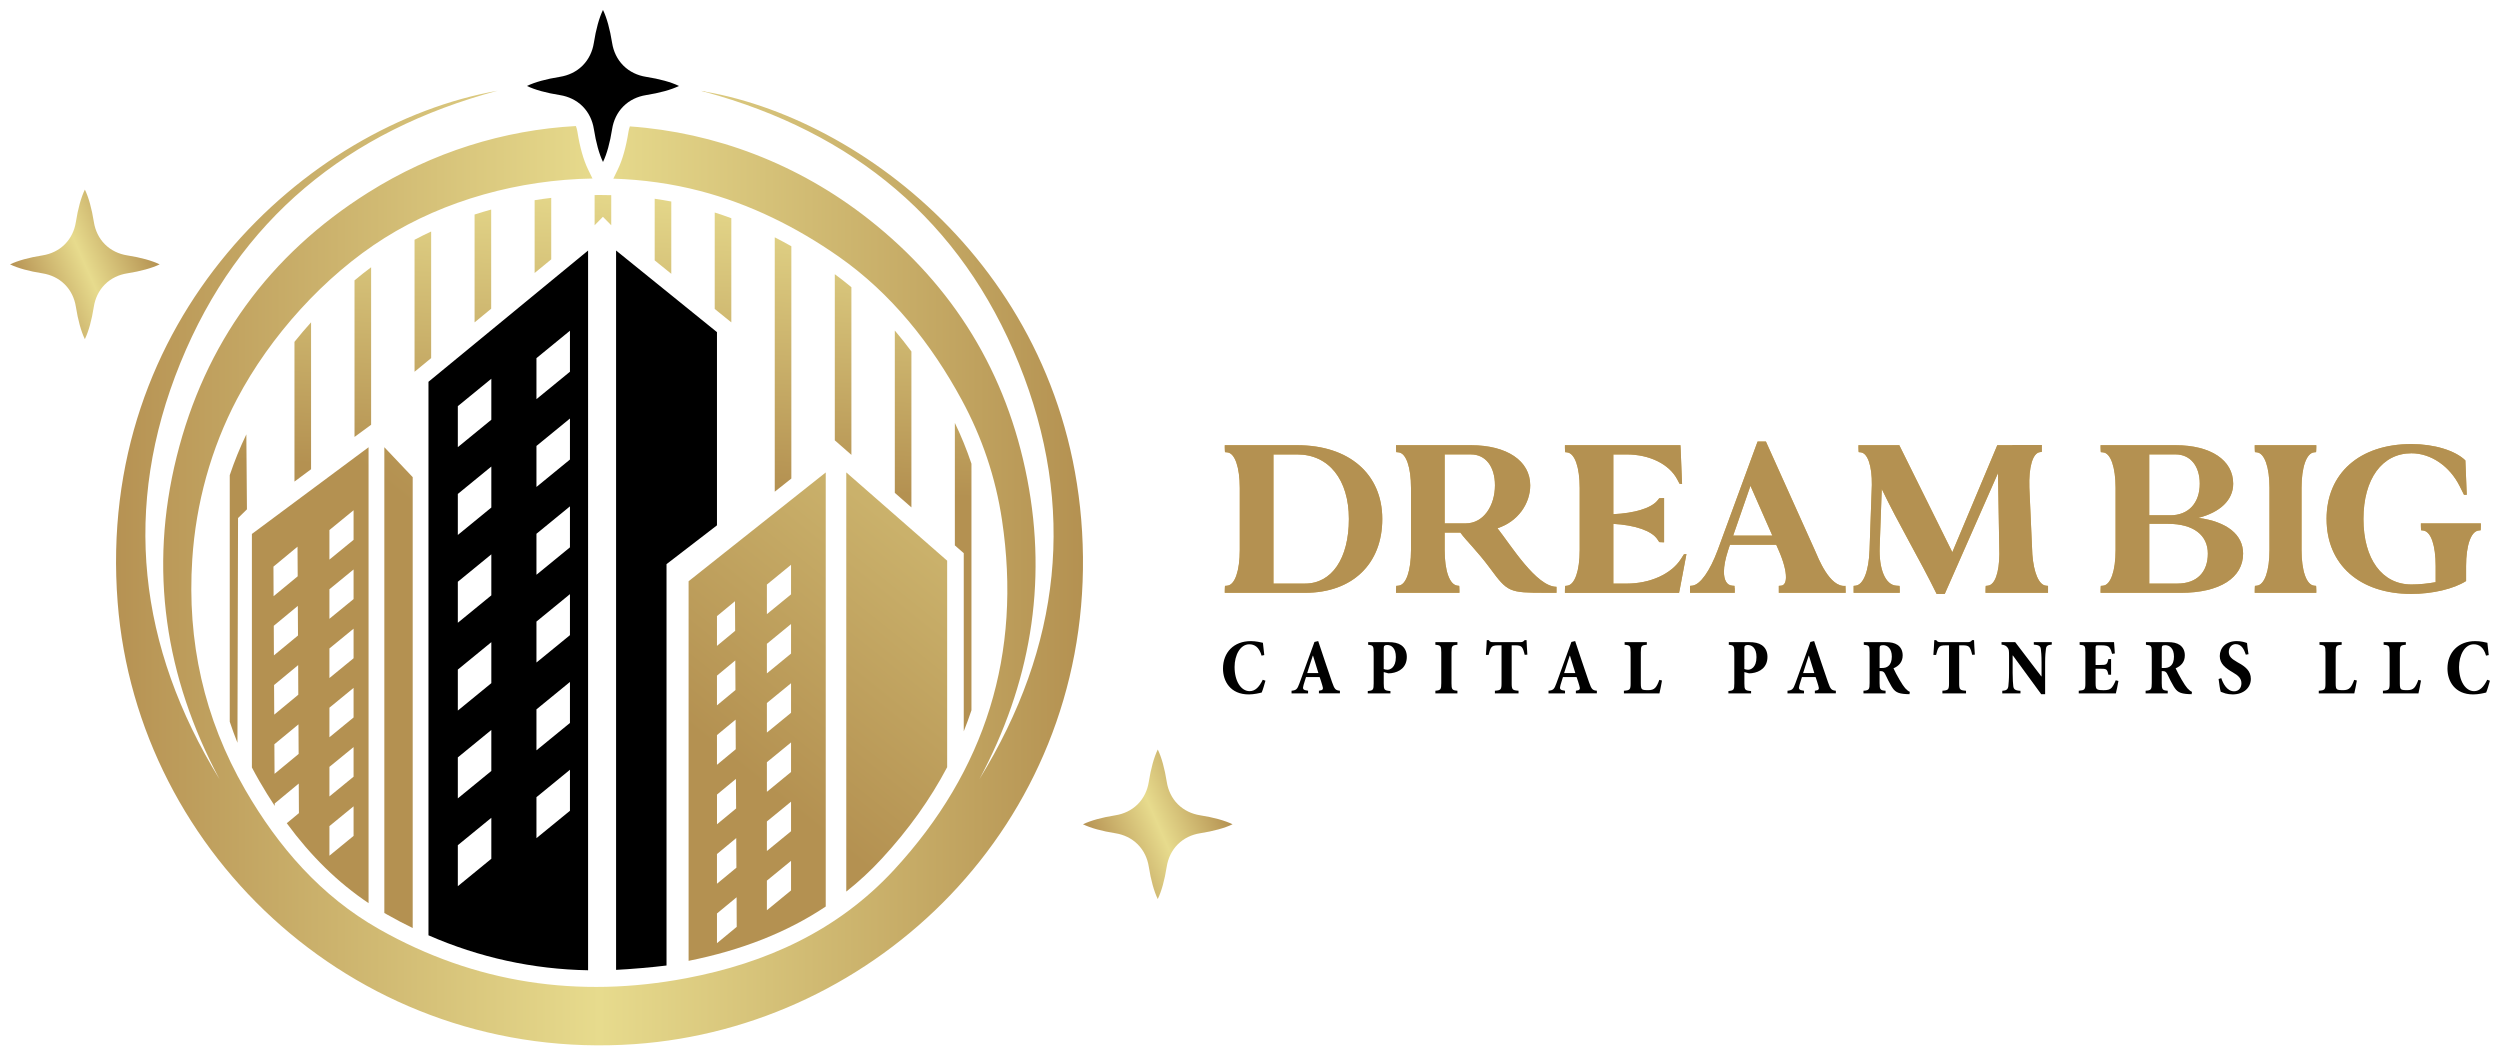
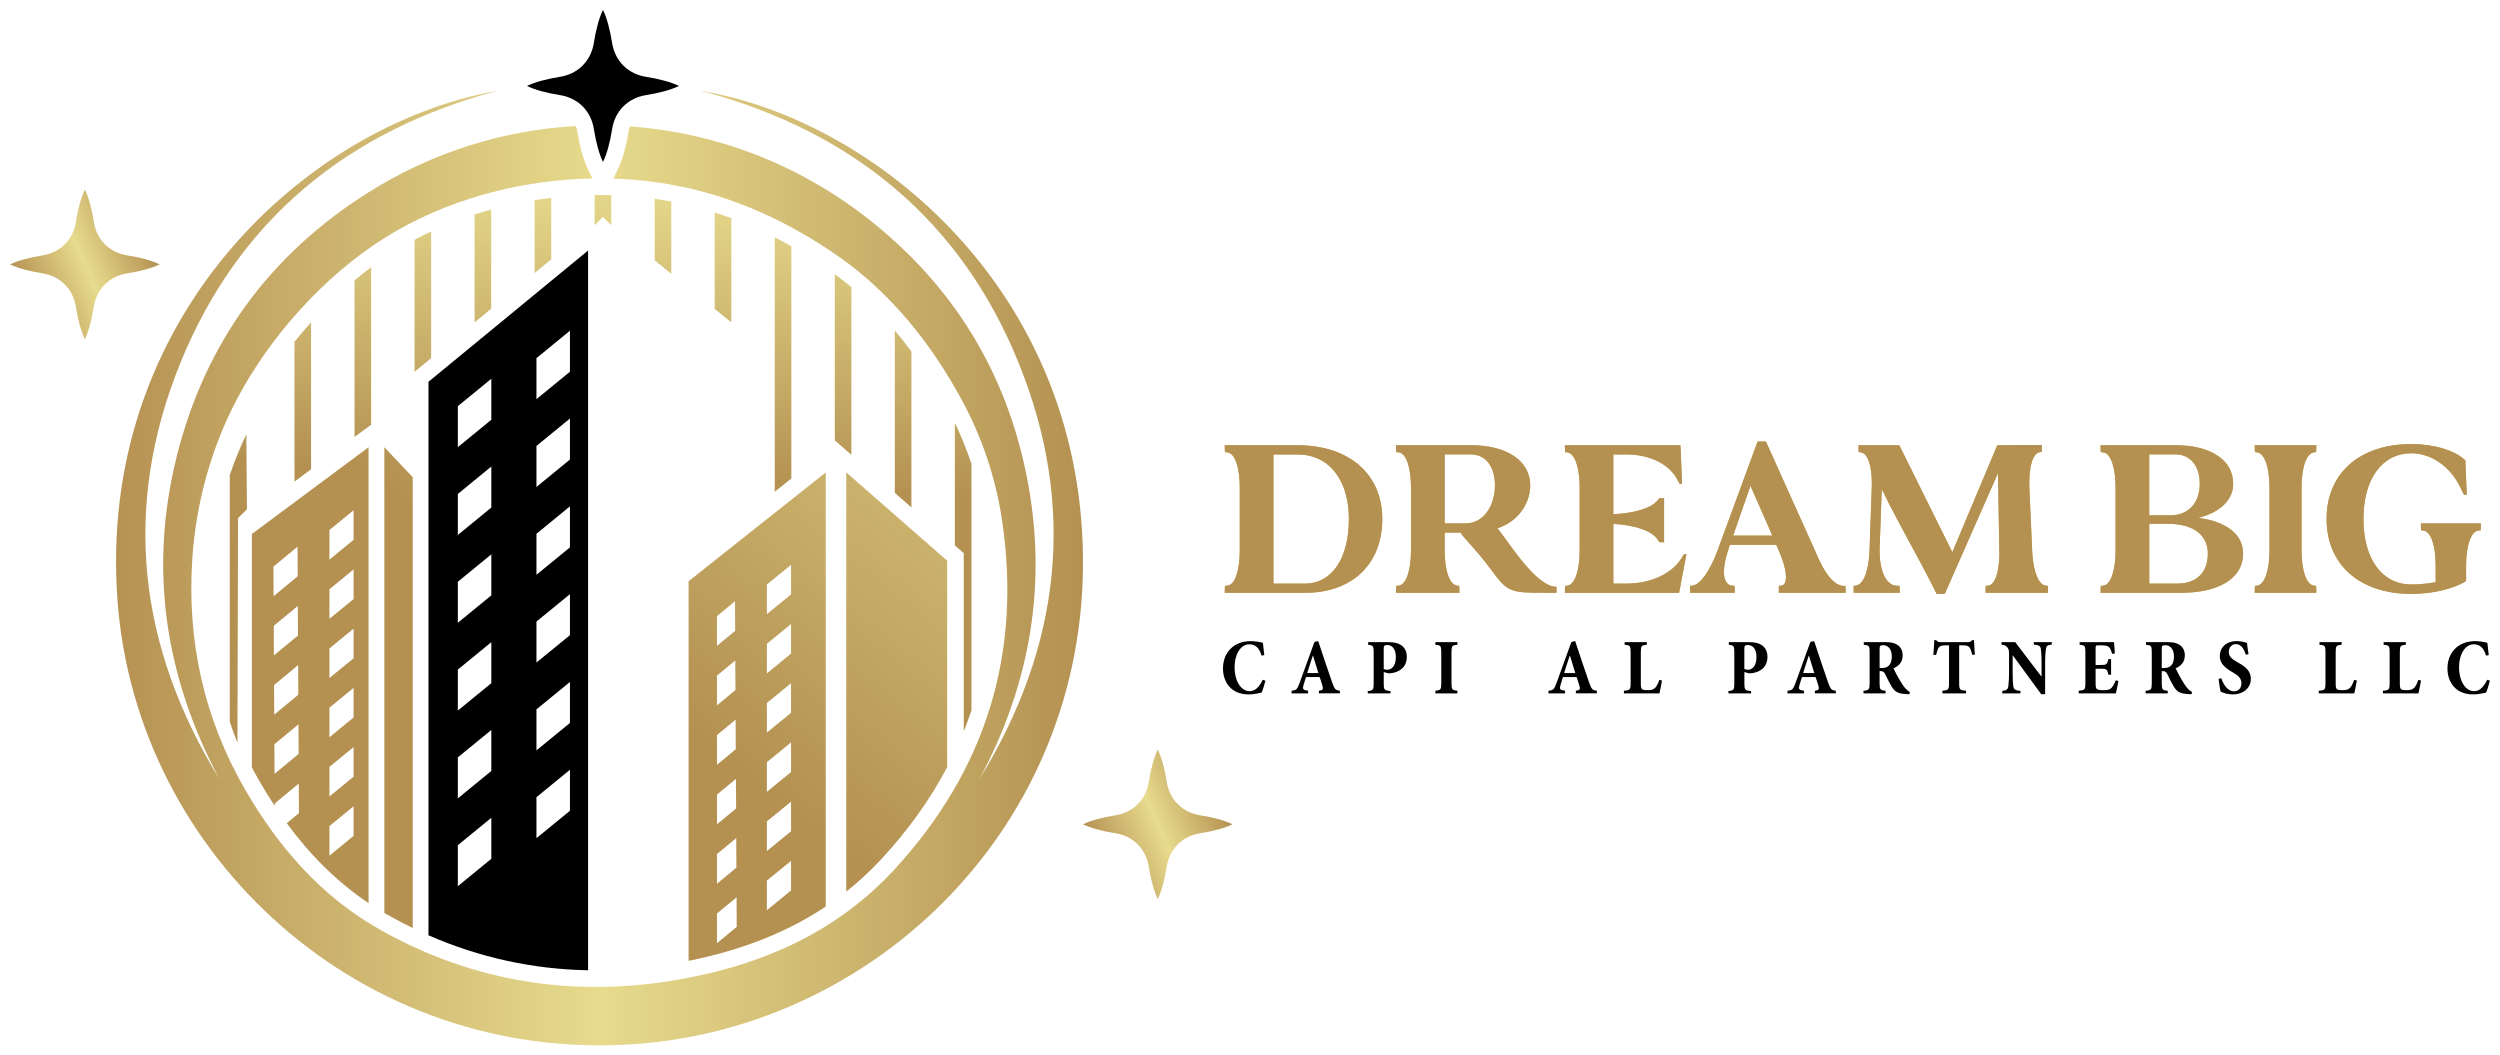
<svg xmlns="http://www.w3.org/2000/svg" xmlns:xlink="http://www.w3.org/1999/xlink" id="Layer_1" data-name="Layer 1" viewBox="0 0 1301.42 549.31">
  <defs>
    <style>
      .cls-1 {
        fill: url(#linear-gradient-12);
      }

      .cls-1, .cls-2, .cls-3, .cls-4, .cls-5, .cls-6, .cls-7, .cls-8, .cls-9, .cls-10, .cls-11, .cls-12, .cls-13, .cls-14, .cls-15, .cls-16, .cls-17, .cls-18, .cls-19, .cls-20, .cls-21, .cls-22, .cls-23, .cls-24 {
        stroke-width: 0px;
      }

      .cls-2 {
        fill: url(#linear-gradient-17);
      }

      .cls-3 {
        fill: url(#linear-gradient-19);
      }

      .cls-4 {
        fill: url(#linear-gradient);
      }

      .cls-5 {
        fill: url(#linear-gradient-21);
      }

      .cls-6 {
        fill: #b49151;
      }

      .cls-7 {
        fill: url(#linear-gradient-6);
      }

      .cls-9 {
        fill: url(#linear-gradient-15);
      }

      .cls-10 {
        fill: url(#linear-gradient-11);
      }

      .cls-11 {
        fill: url(#linear-gradient-5);
      }

      .cls-12 {
        fill: url(#linear-gradient-13);
      }

      .cls-13 {
        fill: url(#linear-gradient-16);
      }

      .cls-14 {
        fill: url(#linear-gradient-20);
      }

      .cls-15 {
        fill: url(#linear-gradient-14);
      }

      .cls-16 {
        fill: url(#linear-gradient-2);
      }

      .cls-17 {
        fill: #d1ab56;
      }

      .cls-18 {
        fill: url(#linear-gradient-7);
      }

      .cls-19 {
        fill: url(#linear-gradient-3);
      }

      .cls-20 {
        fill: url(#linear-gradient-9);
      }

      .cls-21 {
        fill: url(#linear-gradient-8);
      }

      .cls-22 {
        fill: url(#linear-gradient-18);
      }

      .cls-23 {
        fill: url(#linear-gradient-10);
      }

      .cls-24 {
        fill: url(#linear-gradient-4);
      }
    </style>
    <linearGradient id="linear-gradient" x1="172.15" y1="-72.28" x2="156.07" y2="241.13" gradientUnits="userSpaceOnUse">
      <stop offset="0" stop-color="#b69253" />
      <stop offset=".5" stop-color="#e7db8d" />
      <stop offset="1" stop-color="#b49151" />
    </linearGradient>
    <linearGradient id="linear-gradient-2" x1="201.91" y1="-70.75" x2="185.84" y2="242.66" xlink:href="#linear-gradient" />
    <linearGradient id="linear-gradient-3" x1="231.65" y1="-69.23" x2="215.57" y2="244.18" xlink:href="#linear-gradient" />
    <linearGradient id="linear-gradient-4" x1="261.83" y1="-67.68" x2="245.75" y2="245.73" xlink:href="#linear-gradient" />
    <linearGradient id="linear-gradient-5" x1="292.15" y1="-66.12" x2="276.08" y2="247.28" xlink:href="#linear-gradient" />
    <linearGradient id="linear-gradient-6" x1="322.79" y1="-64.55" x2="306.72" y2="248.85" xlink:href="#linear-gradient" />
    <linearGradient id="linear-gradient-7" x1="354.66" y1="-62.92" x2="338.59" y2="250.49" xlink:href="#linear-gradient" />
    <linearGradient id="linear-gradient-8" x1="386.66" y1="-61.28" x2="370.58" y2="252.13" xlink:href="#linear-gradient" />
    <linearGradient id="linear-gradient-9" x1="420.24" y1="-59.56" x2="404.17" y2="253.85" xlink:href="#linear-gradient" />
    <linearGradient id="linear-gradient-10" x1="451.59" y1="-57.95" x2="435.52" y2="255.46" xlink:href="#linear-gradient" />
    <linearGradient id="linear-gradient-11" x1="484.2" y1="-56.28" x2="468.13" y2="257.13" xlink:href="#linear-gradient" />
    <linearGradient id="linear-gradient-12" x1="519.31" y1="-54.48" x2="503.23" y2="258.93" xlink:href="#linear-gradient" />
    <linearGradient id="linear-gradient-13" x1="141.65" y1="-73.84" x2="125.57" y2="239.56" xlink:href="#linear-gradient" />
    <linearGradient id="linear-gradient-14" x1="60.41" y1="295.67" x2="563.77" y2="295.67" xlink:href="#linear-gradient" />
    <linearGradient id="linear-gradient-15" x1="667.84" y1="-258.9" x2="236.18" y2="280.66" xlink:href="#linear-gradient" />
    <linearGradient id="linear-gradient-16" x1="688.02" y1="-242.76" x2="256.37" y2="296.81" xlink:href="#linear-gradient" />
    <linearGradient id="linear-gradient-17" x1="816.15" y1="-140.25" x2="384.49" y2="399.31" xlink:href="#linear-gradient" />
    <linearGradient id="linear-gradient-18" x1="830.42" y1="-128.83" x2="398.77" y2="410.73" xlink:href="#linear-gradient" />
    <linearGradient id="linear-gradient-19" x1="633.31" y1="-286.52" x2="201.66" y2="253.05" xlink:href="#linear-gradient" />
    <linearGradient id="linear-gradient-20" x1="570.09" y1="443.44" x2="635.33" y2="414.73" xlink:href="#linear-gradient" />
    <linearGradient id="linear-gradient-21" x1="11.57" y1="151.97" x2="76.81" y2="123.26" xlink:href="#linear-gradient" />
  </defs>
  <g>
    <g>
      <path class="cls-8" d="M658.75,354.35c-.5,1.83-1.33,4.74-1.95,6.15-1.04.29-4.11,1-6.69,1-9.72,0-13.46-6.98-13.46-13.46,0-8.44,5.65-14.3,14.5-14.3,2.62,0,5.15.62,6.28.87.29,2.29.5,4.16.71,6.4l-1.41.29c-1.29-4.49-3.66-5.9-6.4-5.9-4.7,0-7.65,5.61-7.65,11.8,0,7.44,3.37,12.59,7.85,12.59,2.95,0,5.03-2.24,6.82-5.94l1.41.5Z" />
      <path class="cls-8" d="M686.59,360.95v-1.37c2.2-.29,2.41-.79,1.75-2.83-.37-1.25-.87-2.91-1.37-4.28h-7.11c-.33,1.04-.79,2.41-1.25,4.03-.62,2.2-.46,2.7,2.33,3.08v1.37h-8.6v-1.37c2.37-.25,2.99-.71,4.11-3.87l7.81-21.53,1.95-.46c2.45,7.19,4.7,14.3,7.23,21.44,1.29,3.7,1.79,4.16,4.07,4.41v1.37h-10.93ZM683.52,341.34h-.12c-1.08,3.08-1.91,6.03-2.91,9.02h5.82l-2.78-9.02Z" />
      <path class="cls-8" d="M722.49,334.27c3.2,0,5.24.46,6.86,1.54,1.87,1.25,2.99,3.33,2.99,6.11,0,5.4-3.78,7.98-8.15,8.52-.58.08-1,.08-1.45.08l-2.41-.67v5.86c0,3.41.25,3.74,3.49,4.03v1.21h-11.8v-1.21c2.78-.29,3.07-.62,3.07-4.03v-16.04c0-3.41-.29-3.74-2.87-4.03v-1.37h10.26ZM720.33,348.28c.54.21,1.16.37,1.95.37,1.2,0,4.36-.95,4.36-6.57,0-4.86-2.41-6.32-4.57-6.32-.71,0-1.08.17-1.33.37-.33.21-.42.67-.42,1.33v10.8Z" />
      <path class="cls-8" d="M747.21,360.95v-1.37c2.74-.25,3.07-.62,3.07-3.95v-16c0-3.41-.29-3.74-3.07-3.99v-1.37h11.47v1.37c-2.78.25-3.08.58-3.08,3.99v16c0,3.28.29,3.7,3.08,3.95v1.37h-11.47Z" />
-       <path class="cls-8" d="M793.71,340.88c-.5-2.08-.91-3.32-1.54-4.03-.66-.71-1.7-.92-3.37-.92h-1.87v19.66c0,3.41.33,3.74,3.57,3.99v1.37h-12.3v-1.37c3.12-.25,3.45-.58,3.45-3.99v-19.66h-1.5c-2.29,0-3.16.29-3.78,1.08-.58.71-1,2.08-1.45,3.91h-1.41c.17-2.74.42-5.61.46-7.69h1c.62.83,1.08,1.04,2.2,1.04h14.38c.96,0,1.5-.25,2.12-1.04h1c.04,1.7.25,5.03.42,7.56l-1.37.08Z" />
      <path class="cls-8" d="M820.35,360.95v-1.37c2.2-.29,2.41-.79,1.75-2.83-.37-1.25-.87-2.91-1.37-4.28h-7.11c-.33,1.04-.79,2.41-1.25,4.03-.62,2.2-.46,2.7,2.33,3.08v1.37h-8.6v-1.37c2.37-.25,2.99-.71,4.11-3.87l7.81-21.53,1.95-.46c2.45,7.19,4.7,14.3,7.23,21.44,1.29,3.7,1.79,4.16,4.07,4.41v1.37h-10.93ZM817.27,341.34h-.12c-1.08,3.08-1.91,6.03-2.91,9.02h5.82l-2.78-9.02Z" />
      <path class="cls-8" d="M865.18,354.26c-.29,1.66-1.04,5.65-1.33,6.69h-18.49v-1.37c3.16-.25,3.49-.58,3.49-3.91v-16.04c0-3.45-.29-3.74-3.12-3.99v-1.37h11.55v1.37c-2.83.25-3.12.54-3.12,3.99v16.12c0,2,.17,2.83.91,3.2.66.29,1.66.33,2.83.33,1.66,0,2.95-.29,3.86-1.37.71-.79,1.37-2.12,2.04-3.99l1.37.33Z" />
      <path class="cls-8" d="M910.23,334.27c3.2,0,5.24.46,6.86,1.54,1.87,1.25,2.99,3.33,2.99,6.11,0,5.4-3.78,7.98-8.15,8.52-.58.08-1,.08-1.45.08l-2.41-.67v5.86c0,3.41.25,3.74,3.49,4.03v1.21h-11.8v-1.21c2.78-.29,3.07-.62,3.07-4.03v-16.04c0-3.41-.29-3.74-2.87-4.03v-1.37h10.26ZM908.06,348.28c.54.21,1.16.37,1.95.37,1.2,0,4.36-.95,4.36-6.57,0-4.86-2.41-6.32-4.57-6.32-.71,0-1.08.17-1.33.37-.33.21-.42.67-.42,1.33v10.8Z" />
      <path class="cls-8" d="M944.76,360.95v-1.37c2.2-.29,2.41-.79,1.75-2.83-.37-1.25-.87-2.91-1.37-4.28h-7.11c-.33,1.04-.79,2.41-1.25,4.03-.62,2.2-.46,2.7,2.33,3.08v1.37h-8.6v-1.37c2.37-.25,2.99-.71,4.11-3.87l7.81-21.53,1.95-.46c2.45,7.19,4.7,14.3,7.23,21.44,1.29,3.7,1.79,4.16,4.07,4.41v1.37h-10.93ZM941.68,341.34h-.12c-1.08,3.08-1.91,6.03-2.91,9.02h5.82l-2.78-9.02Z" />
      <path class="cls-8" d="M994,361.37c-.46,0-.96,0-1.5-.04-4.78-.21-6.19-1.33-7.81-3.99-1-1.62-2.12-3.87-3.16-6.07-.58-1.29-1.12-1.87-2.37-1.91h-.71v6.19c0,3.41.33,3.82,3.12,4.03v1.37h-11.51v-1.37c2.87-.21,3.2-.62,3.2-4.03v-16.04c0-3.33-.29-3.58-3.03-3.87v-1.37h11.14c3.03,0,4.86.42,6.44,1.46,1.62,1.12,2.66,2.91,2.66,5.44,0,3.53-2.08,5.57-4.78,6.73.54,1.25,1.99,4.07,3.16,5.98,1.33,2.24,2.12,3.45,2.91,4.36.91,1,1.7,1.62,2.45,1.91l-.21,1.21ZM979.58,347.74c1.58,0,2.58-.29,3.45-1.04,1.2-1,1.79-2.66,1.79-4.9,0-4.36-2.37-5.94-4.49-5.94-.87,0-1.33.17-1.58.37-.21.29-.29.62-.29,1.54v9.97h1.12Z" />
      <path class="cls-8" d="M1026.66,340.88c-.5-2.08-.91-3.32-1.54-4.03-.66-.71-1.7-.92-3.37-.92h-1.87v19.66c0,3.41.33,3.74,3.57,3.99v1.37h-12.3v-1.37c3.12-.25,3.45-.58,3.45-3.99v-19.66h-1.5c-2.29,0-3.16.29-3.78,1.08-.58.71-1,2.08-1.45,3.91h-1.41c.17-2.74.42-5.61.46-7.69h1c.62.83,1.08,1.04,2.2,1.04h14.38c.96,0,1.5-.25,2.12-1.04h1c.04,1.7.25,5.03.42,7.56l-1.37.08Z" />
      <path class="cls-8" d="M1068.08,335.56c-2.16.13-2.87.75-3.03,2.25-.17,1.29-.42,3.37-.42,6.98v16.58h-2.04l-14.75-20.16h-.12v9.1c0,3.45.21,5.61.33,6.86.21,1.58.87,2.29,3.74,2.45v1.33h-9.47v-1.33c2.2-.13,2.95-.83,3.16-2.41.12-1.29.37-3.45.37-6.9v-8.69c0-2.74-.04-3.49-.71-4.4-.71-1-1.54-1.5-3.2-1.66v-1.29h7.11l13.55,17.79h.17v-7.27c0-3.62-.21-5.69-.37-6.98-.21-1.46-1-2.08-3.66-2.25v-1.29h9.35v1.29Z" />
      <path class="cls-8" d="M1102.78,354.47c-.25,1.58-1,5.28-1.33,6.48h-19.32v-1.37c3.07-.29,3.45-.5,3.45-3.91v-16.21c0-3.37-.37-3.57-2.99-3.82v-1.37h17.91c.04.67.25,3.57.42,5.9l-1.41.21c-.42-1.5-.83-2.62-1.45-3.32-.58-.75-1.66-1.12-4.16-1.12h-1.5c-1.33,0-1.5.13-1.5,1.5v8.73h2.37c3.28,0,3.66-.17,4.28-3.08h1.41v8.15h-1.41c-.62-2.99-.96-3.12-4.28-3.12h-2.37v7.52c0,1.95.21,2.87.87,3.2.62.37,1.75.46,3.24.46,2.2,0,3.41-.33,4.28-1.33.71-.87,1.41-2.08,2.08-3.82l1.41.33Z" />
      <path class="cls-8" d="M1140.88,361.37c-.46,0-.96,0-1.5-.04-4.78-.21-6.19-1.33-7.81-3.99-1-1.62-2.12-3.87-3.16-6.07-.58-1.29-1.12-1.87-2.37-1.91h-.71v6.19c0,3.41.33,3.82,3.12,4.03v1.37h-11.51v-1.37c2.87-.21,3.2-.62,3.2-4.03v-16.04c0-3.33-.29-3.58-3.03-3.87v-1.37h11.14c3.03,0,4.86.42,6.44,1.46,1.62,1.12,2.66,2.91,2.66,5.44,0,3.53-2.08,5.57-4.78,6.73.54,1.25,2,4.07,3.16,5.98,1.33,2.24,2.12,3.45,2.91,4.36.91,1,1.7,1.62,2.45,1.91l-.21,1.21ZM1126.46,347.74c1.58,0,2.58-.29,3.45-1.04,1.21-1,1.79-2.66,1.79-4.9,0-4.36-2.37-5.94-4.49-5.94-.87,0-1.33.17-1.58.37-.21.29-.29.62-.29,1.54v9.97h1.12Z" />
      <path class="cls-8" d="M1169.1,340.8c-.87-2.58-2.12-5.49-5.28-5.49-1.95,0-3.57,1.62-3.57,4.03s1.45,3.66,4.65,5.49c3.99,2.16,6.82,4.45,6.82,8.56,0,4.53-3.66,8.1-9.48,8.1-1.37,0-2.62-.21-3.74-.5-1.08-.33-1.83-.62-2.45-.87-.37-1.12-.83-4.24-1.12-6.65l1.41-.46c.79,2.53,2.87,6.86,6.65,6.86,2.33,0,3.82-1.7,3.82-4.2s-1.58-3.99-4.53-5.69c-3.7-2.12-6.73-4.45-6.73-8.44,0-4.32,3.16-7.81,8.89-7.81,2.2,0,4.24.62,5.28,1,.12,1.58.42,3.37.79,5.82l-1.41.25Z" />
      <path class="cls-8" d="M1226.9,354.26c-.29,1.66-1.04,5.65-1.33,6.69h-18.49v-1.37c3.16-.25,3.49-.58,3.49-3.91v-16.04c0-3.45-.29-3.74-3.12-3.99v-1.37h11.55v1.37c-2.83.25-3.12.54-3.12,3.99v16.12c0,2,.17,2.83.91,3.2.66.29,1.66.33,2.83.33,1.66,0,2.95-.29,3.86-1.37.71-.79,1.37-2.12,2.04-3.99l1.37.33Z" />
      <path class="cls-8" d="M1260.3,354.26c-.29,1.66-1.04,5.65-1.33,6.69h-18.49v-1.37c3.16-.25,3.49-.58,3.49-3.91v-16.04c0-3.45-.29-3.74-3.12-3.99v-1.37h11.55v1.37c-2.83.25-3.12.54-3.12,3.99v16.12c0,2,.17,2.83.91,3.2.66.29,1.66.33,2.83.33,1.66,0,2.95-.29,3.86-1.37.71-.79,1.37-2.12,2.04-3.99l1.37.33Z" />
      <path class="cls-8" d="M1296.17,354.35c-.5,1.83-1.33,4.74-1.95,6.15-1.04.29-4.11,1-6.69,1-9.72,0-13.46-6.98-13.46-13.46,0-8.44,5.65-14.3,14.5-14.3,2.62,0,5.15.62,6.28.87.29,2.29.5,4.16.71,6.4l-1.41.29c-1.29-4.49-3.66-5.9-6.4-5.9-4.7,0-7.65,5.61-7.65,11.8,0,7.44,3.37,12.59,7.85,12.59,2.95,0,5.03-2.24,6.82-5.94l1.41.5Z" />
    </g>
    <g>
      <g>
        <path class="cls-17" d="M675.28,231.76c27.01,0,44.3,15.01,44.3,38.42s-15.61,38.42-40.22,38.42h-41.78v-1.32c0-1.44.12-2.28.12-2.28l1.2-.12c3.96-.36,6.48-7.8,6.48-18.49v-32.41c0-10.68-2.52-18.13-6.48-18.49l-1.2-.12s-.12-.84-.12-2.28v-1.32h37.7ZM662.92,236.56v67.23h16.45c13.93,0,22.81-13.08,22.81-33.61s-10.44-33.61-26.89-33.61h-12.36Z" />
        <path class="cls-17" d="M726.72,307.27c0-1.44.12-2.28.12-2.28l1.2-.12c3.96-.36,6.48-7.8,6.48-18.49v-32.41c0-10.68-2.52-18.13-6.48-18.49l-1.2-.12s-.12-.84-.12-2.28v-1.32h39.02c18.73,0,30.85,8.16,30.85,20.89,0,9.36-6.24,18.85-17.05,22.33,7.08,9,20.29,30.49,30.73,30.49v3.12h-5.76c-18.97,0-19.69-.36-28.81-12.73-6.84-9.24-12.25-14.16-15.49-18.61h-8.16v9.12c0,10.68,2.52,18.01,6.6,18.49l.96.12s.12.84.12,2.28v1.32h-33.01v-1.32ZM762.97,272.46c9.36,0,15.25-9.24,15.25-19.81,0-9.84-4.92-16.09-12.48-16.09h-13.69v35.89h10.92Z" />
        <path class="cls-17" d="M814.65,233.08v-1.32h60.14l.12,2.4c.24,5.4.48,12.37.72,17.77-.72,0-1.32-.12-1.32-.12l-1.2-2.28c-4.2-7.92-14.41-12.96-26.29-12.96h-6.96v31.09c10.92-.48,19.69-3.12,22.93-7.08l.96-1.2s1.32-.12,2.52-.12v23.05c-1.2,0-2.52-.12-2.52-.12l-.96-1.44c-3-4.56-12.01-7.44-22.93-8.04v31.09h6.96c11.88,0,23.17-4.8,28.33-12.96l1.44-2.28s.6-.12,1.32-.12c-1.08,5.4-2.28,12.37-3.36,17.77l-.48,2.4h-59.42v-1.32c0-1.44.12-2.28.12-2.28l1.08-.12c3.96-.48,6.48-7.8,6.48-18.49v-32.41c0-10.68-2.52-18.01-6.48-18.49l-1.08-.12s-.12-.84-.12-2.28Z" />
        <path class="cls-17" d="M879.77,308.59v-3.6l1.2-.12c4.2-.48,9.24-7.8,13.21-18.49l20.77-56.54h4.32l25.45,56.54c1.8,4.08,7.68,19.45,15.97,18.61l.12,3.6h-34.82v-3.6l1.2-.12c1.68-.12,2.52-1.8,2.52-4.44,0-3.24-1.2-8.04-3.72-13.81l-1.32-3h-24.13l-.96,2.88c-1.44,4.44-2.16,8.16-2.16,11.16,0,4.2,1.44,6.96,4.2,7.2l1.32.12v.72c.12.36.12.84.12,1.56v1.32h-23.29ZM902.22,278.82h20.41l-11.4-25.93-9,25.93Z" />
        <path class="cls-17" d="M964.94,308.59v-3.6l1.08-.12c4.08-.48,6.84-7.8,7.2-18.49l1.2-33.97c.12-9.84-2.16-16.57-5.76-16.93l-1.08-.12s-.12-.84-.12-2.28v-1.32h21.25l27.61,55.7,23.41-55.7h7.92v-.12h15.25v3.6l-.96.12c-3.84.48-5.88,7.92-5.52,18.49l1.56,34.82c.72,9.36,3.36,15.85,7.08,16.21l1.08.12v3.6h-32.53v-1.32c0-1.44.12-2.28.12-2.28l1.08-.12c3.72-.36,5.88-6.84,6-16.33l-.72-42.26-27.73,62.91h-4.2c-8.88-18.13-19.81-36.38-28.57-54.62l-1.08,30.01c-.48,11.77,3,19.93,8.64,20.29l1.68.12s.12.84.12,2.28v1.32h-24.01Z" />
        <path class="cls-17" d="M1093.5,231.76h39.02c18.37,0,30.01,7.8,30.01,20.05,0,8.52-6.84,14.89-18.13,17.77,15.13,2.04,23.29,8.88,23.29,18.61,0,12.49-12,20.41-32.41,20.41h-41.78v-1.32c0-1.44.12-2.28.12-2.28l1.2-.12c3.96-.36,6.48-7.8,6.48-18.49v-32.41c0-10.68-2.52-18.13-6.48-18.49l-1.2-.12s-.12-.84-.12-2.28v-1.32ZM1129.75,268.25c9.48,0,15.37-6.36,15.37-16.45,0-9.24-4.92-15.25-12.61-15.25h-13.69v31.69h10.92ZM1118.83,303.79h14.65c10.32,0,15.85-6.12,15.85-15.61s-7.32-15.49-20.77-15.49h-9.72v31.09Z" />
        <path class="cls-17" d="M1173.74,233.08v-1.32h32.05v1.32c0,1.44-.12,2.28-.12,2.28l-1.08.12c-3.96.48-6.48,7.8-6.48,18.49v32.41c0,10.68,2.52,18.01,6.48,18.49l1.08.12s.12.84.12,2.28v1.32h-32.05v-1.32c0-1.44.12-2.28.12-2.28l1.08-.12c3.96-.48,6.48-7.8,6.48-18.49v-32.41c0-10.68-2.52-18.01-6.48-18.49l-1.08-.12s-.12-.84-.12-2.28Z" />
        <path class="cls-17" d="M1211.13,270.18c0-23.77,17.17-39.02,44.18-39.02,11.88,0,22.81,3.36,28.09,8.52l.72,17.89h-1.44l-2.28-4.56c-5.16-10.32-14.89-17.05-25.09-17.05-15.25,0-24.97,13.32-24.97,34.21s9.72,34.09,24.97,34.09c4.2,0,8.64-.48,12.61-1.2v-8.4c0-10.68-2.4-18.01-6.48-18.49l-1.08-.12s-.12-.84-.12-2.28v-1.32h31.21v1.32c0,1.44-.12,2.28-.12,2.28l-1.08.12c-3.96.48-6.48,7.8-6.48,18.49v7.8c-6.36,4.08-17.53,6.72-28.45,6.72-27.01,0-44.18-15.25-44.18-39.02Z" />
      </g>
      <g>
        <path class="cls-6" d="M675.28,231.76c27.01,0,44.3,15.01,44.3,38.42s-15.61,38.42-40.22,38.42h-41.78v-1.32c0-1.44.12-2.28.12-2.28l1.2-.12c3.96-.36,6.48-7.8,6.48-18.49v-32.41c0-10.68-2.52-18.13-6.48-18.49l-1.2-.12s-.12-.84-.12-2.28v-1.32h37.7ZM662.92,236.56v67.23h16.45c13.93,0,22.81-13.08,22.81-33.61s-10.44-33.61-26.89-33.61h-12.36Z" />
        <path class="cls-6" d="M726.72,307.27c0-1.44.12-2.28.12-2.28l1.2-.12c3.96-.36,6.48-7.8,6.48-18.49v-32.41c0-10.68-2.52-18.13-6.48-18.49l-1.2-.12s-.12-.84-.12-2.28v-1.32h39.02c18.73,0,30.85,8.16,30.85,20.89,0,9.36-6.24,18.85-17.05,22.33,7.08,9,20.29,30.49,30.73,30.49v3.12h-5.76c-18.97,0-19.69-.36-28.81-12.73-6.84-9.24-12.25-14.16-15.49-18.61h-8.16v9.12c0,10.68,2.52,18.01,6.6,18.49l.96.12s.12.84.12,2.28v1.32h-33.01v-1.32ZM762.97,272.46c9.36,0,15.25-9.24,15.25-19.81,0-9.84-4.92-16.09-12.48-16.09h-13.69v35.89h10.92Z" />
        <path class="cls-6" d="M814.65,233.08v-1.32h60.14l.12,2.4c.24,5.4.48,12.37.72,17.77-.72,0-1.32-.12-1.32-.12l-1.2-2.28c-4.2-7.92-14.41-12.96-26.29-12.96h-6.96v31.09c10.92-.48,19.69-3.12,22.93-7.08l.96-1.2s1.32-.12,2.52-.12v23.05c-1.2,0-2.52-.12-2.52-.12l-.96-1.44c-3-4.56-12.01-7.44-22.93-8.04v31.09h6.96c11.88,0,23.17-4.8,28.33-12.96l1.44-2.28s.6-.12,1.32-.12c-1.08,5.4-2.28,12.37-3.36,17.77l-.48,2.4h-59.42v-1.32c0-1.44.12-2.28.12-2.28l1.08-.12c3.96-.48,6.48-7.8,6.48-18.49v-32.41c0-10.68-2.52-18.01-6.48-18.49l-1.08-.12s-.12-.84-.12-2.28Z" />
        <path class="cls-6" d="M879.77,308.59v-3.6l1.2-.12c4.2-.48,9.24-7.8,13.21-18.49l20.77-56.54h4.32l25.45,56.54c1.8,4.08,7.68,19.45,15.97,18.61l.12,3.6h-34.82v-3.6l1.2-.12c1.68-.12,2.52-1.8,2.52-4.44,0-3.24-1.2-8.04-3.72-13.81l-1.32-3h-24.13l-.96,2.88c-1.44,4.44-2.16,8.16-2.16,11.16,0,4.2,1.44,6.96,4.2,7.2l1.32.12v.72c.12.36.12.84.12,1.56v1.32h-23.29ZM902.22,278.82h20.41l-11.4-25.93-9,25.93Z" />
        <path class="cls-6" d="M964.94,308.59v-3.6l1.08-.12c4.08-.48,6.84-7.8,7.2-18.49l1.2-33.97c.12-9.84-2.16-16.57-5.76-16.93l-1.08-.12s-.12-.84-.12-2.28v-1.32h21.25l27.61,55.7,23.41-55.7h7.92v-.12h15.25v3.6l-.96.12c-3.84.48-5.88,7.92-5.52,18.49l1.56,34.82c.72,9.36,3.36,15.85,7.08,16.21l1.08.12v3.6h-32.53v-1.32c0-1.44.12-2.28.12-2.28l1.08-.12c3.72-.36,5.88-6.84,6-16.33l-.72-42.26-27.73,62.91h-4.2c-8.88-18.13-19.81-36.38-28.57-54.62l-1.08,30.01c-.48,11.77,3,19.93,8.64,20.29l1.68.12s.12.84.12,2.28v1.32h-24.01Z" />
        <path class="cls-6" d="M1093.5,231.76h39.02c18.37,0,30.01,7.8,30.01,20.05,0,8.52-6.84,14.89-18.13,17.77,15.13,2.04,23.29,8.88,23.29,18.61,0,12.49-12,20.41-32.41,20.41h-41.78v-1.32c0-1.44.12-2.28.12-2.28l1.2-.12c3.96-.36,6.48-7.8,6.48-18.49v-32.41c0-10.68-2.52-18.13-6.48-18.49l-1.2-.12s-.12-.84-.12-2.28v-1.32ZM1129.75,268.25c9.48,0,15.37-6.36,15.37-16.45,0-9.24-4.92-15.25-12.61-15.25h-13.69v31.69h10.92ZM1118.83,303.79h14.65c10.32,0,15.85-6.12,15.85-15.61s-7.32-15.49-20.77-15.49h-9.72v31.09Z" />
        <path class="cls-6" d="M1173.74,233.08v-1.32h32.05v1.32c0,1.44-.12,2.28-.12,2.28l-1.08.12c-3.96.48-6.48,7.8-6.48,18.49v32.41c0,10.68,2.52,18.01,6.48,18.49l1.08.12s.12.84.12,2.28v1.32h-32.05v-1.32c0-1.44.12-2.28.12-2.28l1.08-.12c3.96-.48,6.48-7.8,6.48-18.49v-32.41c0-10.68-2.52-18.01-6.48-18.49l-1.08-.12s-.12-.84-.12-2.28Z" />
        <path class="cls-6" d="M1211.13,270.18c0-23.77,17.17-39.02,44.18-39.02,11.88,0,22.81,3.36,28.09,8.52l.72,17.89h-1.44l-2.28-4.56c-5.16-10.32-14.89-17.05-25.09-17.05-15.25,0-24.97,13.32-24.97,34.21s9.72,34.09,24.97,34.09c4.2,0,8.64-.48,12.61-1.2v-8.4c0-10.68-2.4-18.01-6.48-18.49l-1.08-.12s-.12-.84-.12-2.28v-1.32h31.21v1.32c0,1.44-.12,2.28-.12,2.28l-1.08.12c-3.96.48-6.48,7.8-6.48,18.49v7.8c-6.36,4.08-17.53,6.72-28.45,6.72-27.01,0-44.18-15.25-44.18-39.02Z" />
      </g>
    </g>
  </g>
  <g>
    <path class="cls-4" d="M161.93,167.79v76.48l-8.64,6.42v-72.73c2.77-3.47,5.66-6.87,8.64-10.17Z" />
-     <path class="cls-16" d="M193.19,139.13v82l-8.64,6.33v-81.51c2.84-2.38,5.73-4.65,8.64-6.82Z" />
+     <path class="cls-16" d="M193.19,139.13v82l-8.64,6.33v-81.51c2.84-2.38,5.73-4.65,8.64-6.82" />
    <path class="cls-19" d="M224.44,120.52v65.9l-8.64,7.1v-68.7c2.83-1.51,5.71-2.95,8.64-4.3Z" />
    <path class="cls-24" d="M255.69,109.09v51.62l-8.64,7.11v-56.15c2.85-.92,5.74-1.78,8.64-2.58Z" />
    <path class="cls-11" d="M286.95,103.01v32l-8.64,7.1v-37.9c2.86-.47,5.75-.86,8.64-1.2Z" />
    <path class="cls-7" d="M318.19,101.6v15.66l-.02-.02-3.4-3.46-.91-.92-.02.02-4.3,4.38v-15.72c.89-.02,1.79-.03,2.68-.03,2,0,3.98.03,5.96.09Z" />
    <path class="cls-18" d="M349.45,104.9v37.64l-8.64-6.99v-32.08c2.9.41,5.78.89,8.64,1.43Z" />
    <path class="cls-21" d="M380.7,113.6v54.22l-8.64-6.99v-50.21c2.89.92,5.77,1.91,8.64,2.98Z" />
    <path class="cls-20" d="M411.95,128.19v120.92l-8.64,6.85V123.54c2.89,1.48,5.77,3.02,8.64,4.65Z" />
    <path class="cls-23" d="M443.21,149.51v87.28l-8.64-7.57v-86.48c2.94,2.15,5.82,4.41,8.64,6.77Z" />
    <path class="cls-10" d="M474.45,182.96v81.17l-8.64-7.56v-84.5c2.96,3.48,5.84,7.12,8.64,10.9Z" />
    <path class="cls-1" d="M505.71,241.39v128.35c-1.22,3.68-2.56,7.34-4.01,10.96v-92.73l-4.63-4.05v-63.77c3.34,6.93,6.22,14.02,8.64,21.25Z" />
    <path class="cls-12" d="M119.6,247.35v128.35c1.22,3.68,2.56,7.34,4.01,10.96l.31-116.98,4.63-4.54-.31-39.03c-3.34,6.93-6.22,14.02-8.64,21.25Z" />
  </g>
  <path class="cls-15" d="M367.22,47.67c-.74-.13-1.48-.25-2.21-.37.64.17,1.27.34,1.91.52,77.02,20.95,133.35,66.88,163.48,141.42,30.34,75.05,21.79,147.62-20.52,216.31,26.3-49.14,35.51-101.15,24.88-156.17-10.66-55.19-38.31-100.39-82.38-135.12-36.87-29.06-80.26-45.32-124.49-48.46-.32.86-.56,1.76-.71,2.7-1.28,8.09-3.14,14.69-5.52,19.61l-2.38,4.89c15.41.48,30.62,2.62,45.16,6.41,25.98,6.78,50.31,18.85,72.25,34.22,27.26,19.09,48.14,45.37,63.91,74.44,10.61,19.55,17.7,40.44,21.02,62.69,10.41,69.59-8.48,130.34-56.18,182.03-29.27,31.7-66.61,48.55-108.16,56.43-56.2,10.65-109.99,2.76-159.94-25.55-30.26-17.15-52.47-42.77-69.75-72.67-21.42-37.07-30.27-77.24-27.5-119.78,1.89-29.14,9.72-57.7,23.33-83.56,17.16-32.6,45.49-64.14,76.79-83.79,31.49-19.77,70.07-30.29,108.22-30.94l-2.33-4.8c-2.38-4.92-4.24-11.52-5.52-19.61-.16-1.02-.42-2-.79-2.91-37.43,2.06-74.61,13.52-108.13,34.63-51.39,32.34-84.99,78.45-99.68,137.46-14.61,58.67-6.05,114.67,22.26,167.84-42.27-68.85-50.89-141.51-20.35-216.57,30.45-74.88,87.33-120.97,165.17-141.75-100.26,17.78-209.29,119.08-197.81,266.35,10.3,132.28,126.83,239.97,269.15,229.96,125.89-8.86,234.87-113.91,233.36-253.65-1.51-140.29-109.46-226.77-196.54-242.17Z" />
  <g>
    <path class="cls-8" d="M223.05,198.74v288.15c26.48,11.57,54.32,17.68,83.09,18.2V130.41l-83.09,68.33ZM255.77,447.05l-17.44,14.27v-21.34l17.44-14.27v21.34ZM255.77,401.34l-17.44,14.27v-21.34l17.44-14.27v21.34ZM255.77,355.63l-17.44,14.27v-21.34l17.44-14.27v21.34ZM255.77,309.92l-17.44,14.27v-21.35l17.44-14.27v21.35ZM255.77,264.21l-17.44,14.27v-21.35l17.44-14.27v21.35ZM255.77,218.5l-17.44,14.27v-21.34l17.44-14.27v21.34ZM296.7,422.06l-17.44,14.25v-21.33l17.44-14.27v21.34ZM296.7,376.35l-17.44,14.25v-21.33l17.44-14.27v21.34ZM296.7,330.64l-17.44,14.25v-21.33l17.44-14.27v21.34ZM296.7,284.93l-17.44,14.27v-21.34l17.44-14.27v21.34ZM296.7,239.22l-17.44,14.27v-21.35l17.44-14.27v21.35ZM296.7,193.51l-17.44,14.27v-21.35l17.44-14.27v21.35Z" />
-     <path class="cls-8" d="M373.23,172.89v100.58l-26.26,20.2v208.94c-6.82.89-19.56,1.97-26.26,2.27V130.41l52.51,42.48Z" />
    <path class="cls-9" d="M131.13,277.94v121.59c1.26,2.4,2.58,4.78,3.94,7.15,2.58,4.46,5.22,8.74,7.94,12.85v-1.28s12.51-10.36,12.51-10.36l.09,15.4-6.33,5.25c12.62,17.2,26.72,30.97,42.58,41.6v-237.32l-60.72,45.13ZM142.35,294.96l12.53-10.38.09,15.42-12.55,10.36-.07-15.4ZM142.52,325.77l12.52-10.36.09,15.41-12.54,10.35-.07-15.4ZM142.67,356.61l12.54-10.38.07,15.42-12.52,10.36-.09-15.4ZM142.92,402.83l-.09-15.4,12.54-10.36.09,15.4-12.54,10.36ZM184.06,435.14l-12.57,10.31v-15.41l12.57-10.3v15.4ZM184.06,404.32l-12.57,10.29v-15.4l12.57-10.29v15.4ZM184.06,373.49l-12.57,10.31v-15.4l12.57-10.31v15.4ZM184.06,342.67l-12.57,10.29v-15.4l12.57-10.29v15.4ZM184.06,311.86l-12.57,10.28v-15.4l12.57-10.3v15.42ZM184.06,281.02l-12.57,10.29v-15.4l12.57-10.29v15.4Z" />
    <path class="cls-13" d="M214.84,248.39v234.71c-4.45-2.16-8.87-4.48-13.24-6.96-.51-.29-1.02-.59-1.53-.88v-242.46l14.77,15.59Z" />
    <g>
      <path class="cls-2" d="M373.23,290.85l-14.77,11.72v197.61c27.69-5.55,51.32-14.88,71.39-28.27v-225.97l-56.63,44.91ZM373.23,320.73l9.38-7.76.09,15.42-9.47,7.83v-15.49ZM373.23,351.7l9.54-7.9.09,15.4-9.63,7.98v-15.48ZM373.23,382.65l9.71-8.03.07,15.4-9.78,8.11v-15.48ZM373.23,413.62l9.87-8.16.1,15.4-9.96,8.23v-15.47ZM373.23,444.58l10.03-8.3.09,15.4-10.12,8.37v-15.47ZM373.23,491v-15.47l10.21-8.43.07,15.4-10.27,8.49ZM411.79,463.53l-12.57,10.31v-15.42l12.57-10.29v15.4ZM411.79,432.72l-12.57,10.29v-15.4l12.57-10.29v15.4ZM411.79,401.88l-12.57,10.31v-15.42l12.57-10.29v15.4ZM411.79,371.07l-12.57,10.28v-15.4l12.57-10.28v15.4ZM411.79,340.23l-12.57,10.31v-15.4l12.57-10.31v15.4ZM411.79,309.41l-12.57,10.29v-15.4l12.57-10.29v15.4Z" />
      <path class="cls-22" d="M493.06,291.89v107.49c-8.78,16.67-20.11,32.53-33.97,47.54-5.77,6.26-11.94,11.99-18.55,17.21v-218.21l52.52,45.96Z" />
    </g>
  </g>
  <path class="cls-3" d="M367.22,47.67l-.3.15c-.64-.18-1.27-.35-1.91-.52.73.12,1.47.24,2.21.37Z" />
  <path class="cls-8" d="M336.27,49.51c7.14-1.13,13.09-2.77,17.19-4.76-4.1-1.99-10.05-3.64-17.19-4.76-4.38-.69-8.52-2.62-11.67-5.75-.07-.07-.15-.15-.22-.22-3.12-3.15-5.04-7.28-5.73-11.66-1.13-7.14-2.77-13.09-4.76-17.19-1.99,4.1-3.64,10.05-4.76,17.19-.69,4.38-2.62,8.51-5.73,11.66-.07.07-.15.15-.22.22-3.15,3.13-7.29,5.05-11.67,5.75-7.14,1.13-13.09,2.77-17.19,4.76,4.1,1.99,10.05,3.64,17.19,4.76,4.38.69,8.51,2.62,11.66,5.73.08.08.16.16.23.23,3.12,3.15,5.05,7.29,5.74,11.67,1.13,7.13,2.77,13.09,4.76,17.18,1.99-4.1,3.64-10.05,4.76-17.18.69-4.38,2.62-8.52,5.74-11.67.08-.08.16-.16.23-.23,3.15-3.12,7.28-5.04,11.66-5.73Z" />
  <path class="cls-14" d="M624.74,433.77c7.02-1.11,12.87-2.73,16.9-4.68-4.03-1.96-9.89-3.58-16.91-4.68-4.31-.68-8.38-2.58-11.48-5.65-.07-.07-.15-.14-.22-.22-3.07-3.1-4.96-7.16-5.64-11.47-1.11-7.02-2.73-12.88-4.69-16.91-1.96,4.03-3.58,9.89-4.69,16.91-.68,4.31-2.57,8.37-5.64,11.47-.07.07-.14.15-.22.22-3.1,3.07-7.17,4.97-11.48,5.65-7.02,1.11-12.88,2.73-16.91,4.68,4.03,1.96,9.89,3.58,16.9,4.68,4.31.68,8.37,2.57,11.47,5.64.08.08.15.15.23.23,3.07,3.1,4.97,7.17,5.65,11.48,1.11,7.02,2.73,12.87,4.68,16.9,1.96-4.03,3.58-9.89,4.68-16.9.68-4.31,2.58-8.38,5.65-11.48.08-.08.15-.15.23-.23,3.1-3.07,7.16-4.96,11.47-5.64Z" />
  <path class="cls-5" d="M66.22,142.3c7.02-1.11,12.87-2.73,16.9-4.68-4.03-1.96-9.89-3.58-16.91-4.68-4.31-.68-8.38-2.58-11.48-5.65-.07-.07-.15-.14-.22-.22-3.07-3.1-4.96-7.16-5.64-11.47-1.11-7.02-2.73-12.88-4.69-16.91-1.96,4.03-3.58,9.89-4.69,16.91-.68,4.31-2.57,8.37-5.64,11.47-.07.07-.14.15-.22.22-3.1,3.07-7.17,4.97-11.48,5.65-7.02,1.11-12.88,2.73-16.91,4.68,4.03,1.96,9.89,3.58,16.9,4.68,4.31.68,8.37,2.57,11.47,5.64.08.08.15.15.23.23,3.07,3.1,4.97,7.17,5.65,11.48,1.11,7.02,2.73,12.87,4.68,16.9,1.96-4.03,3.58-9.89,4.68-16.9.68-4.31,2.58-8.38,5.65-11.48.08-.08.15-.15.23-.23,3.1-3.07,7.16-4.96,11.47-5.64Z" />
</svg>